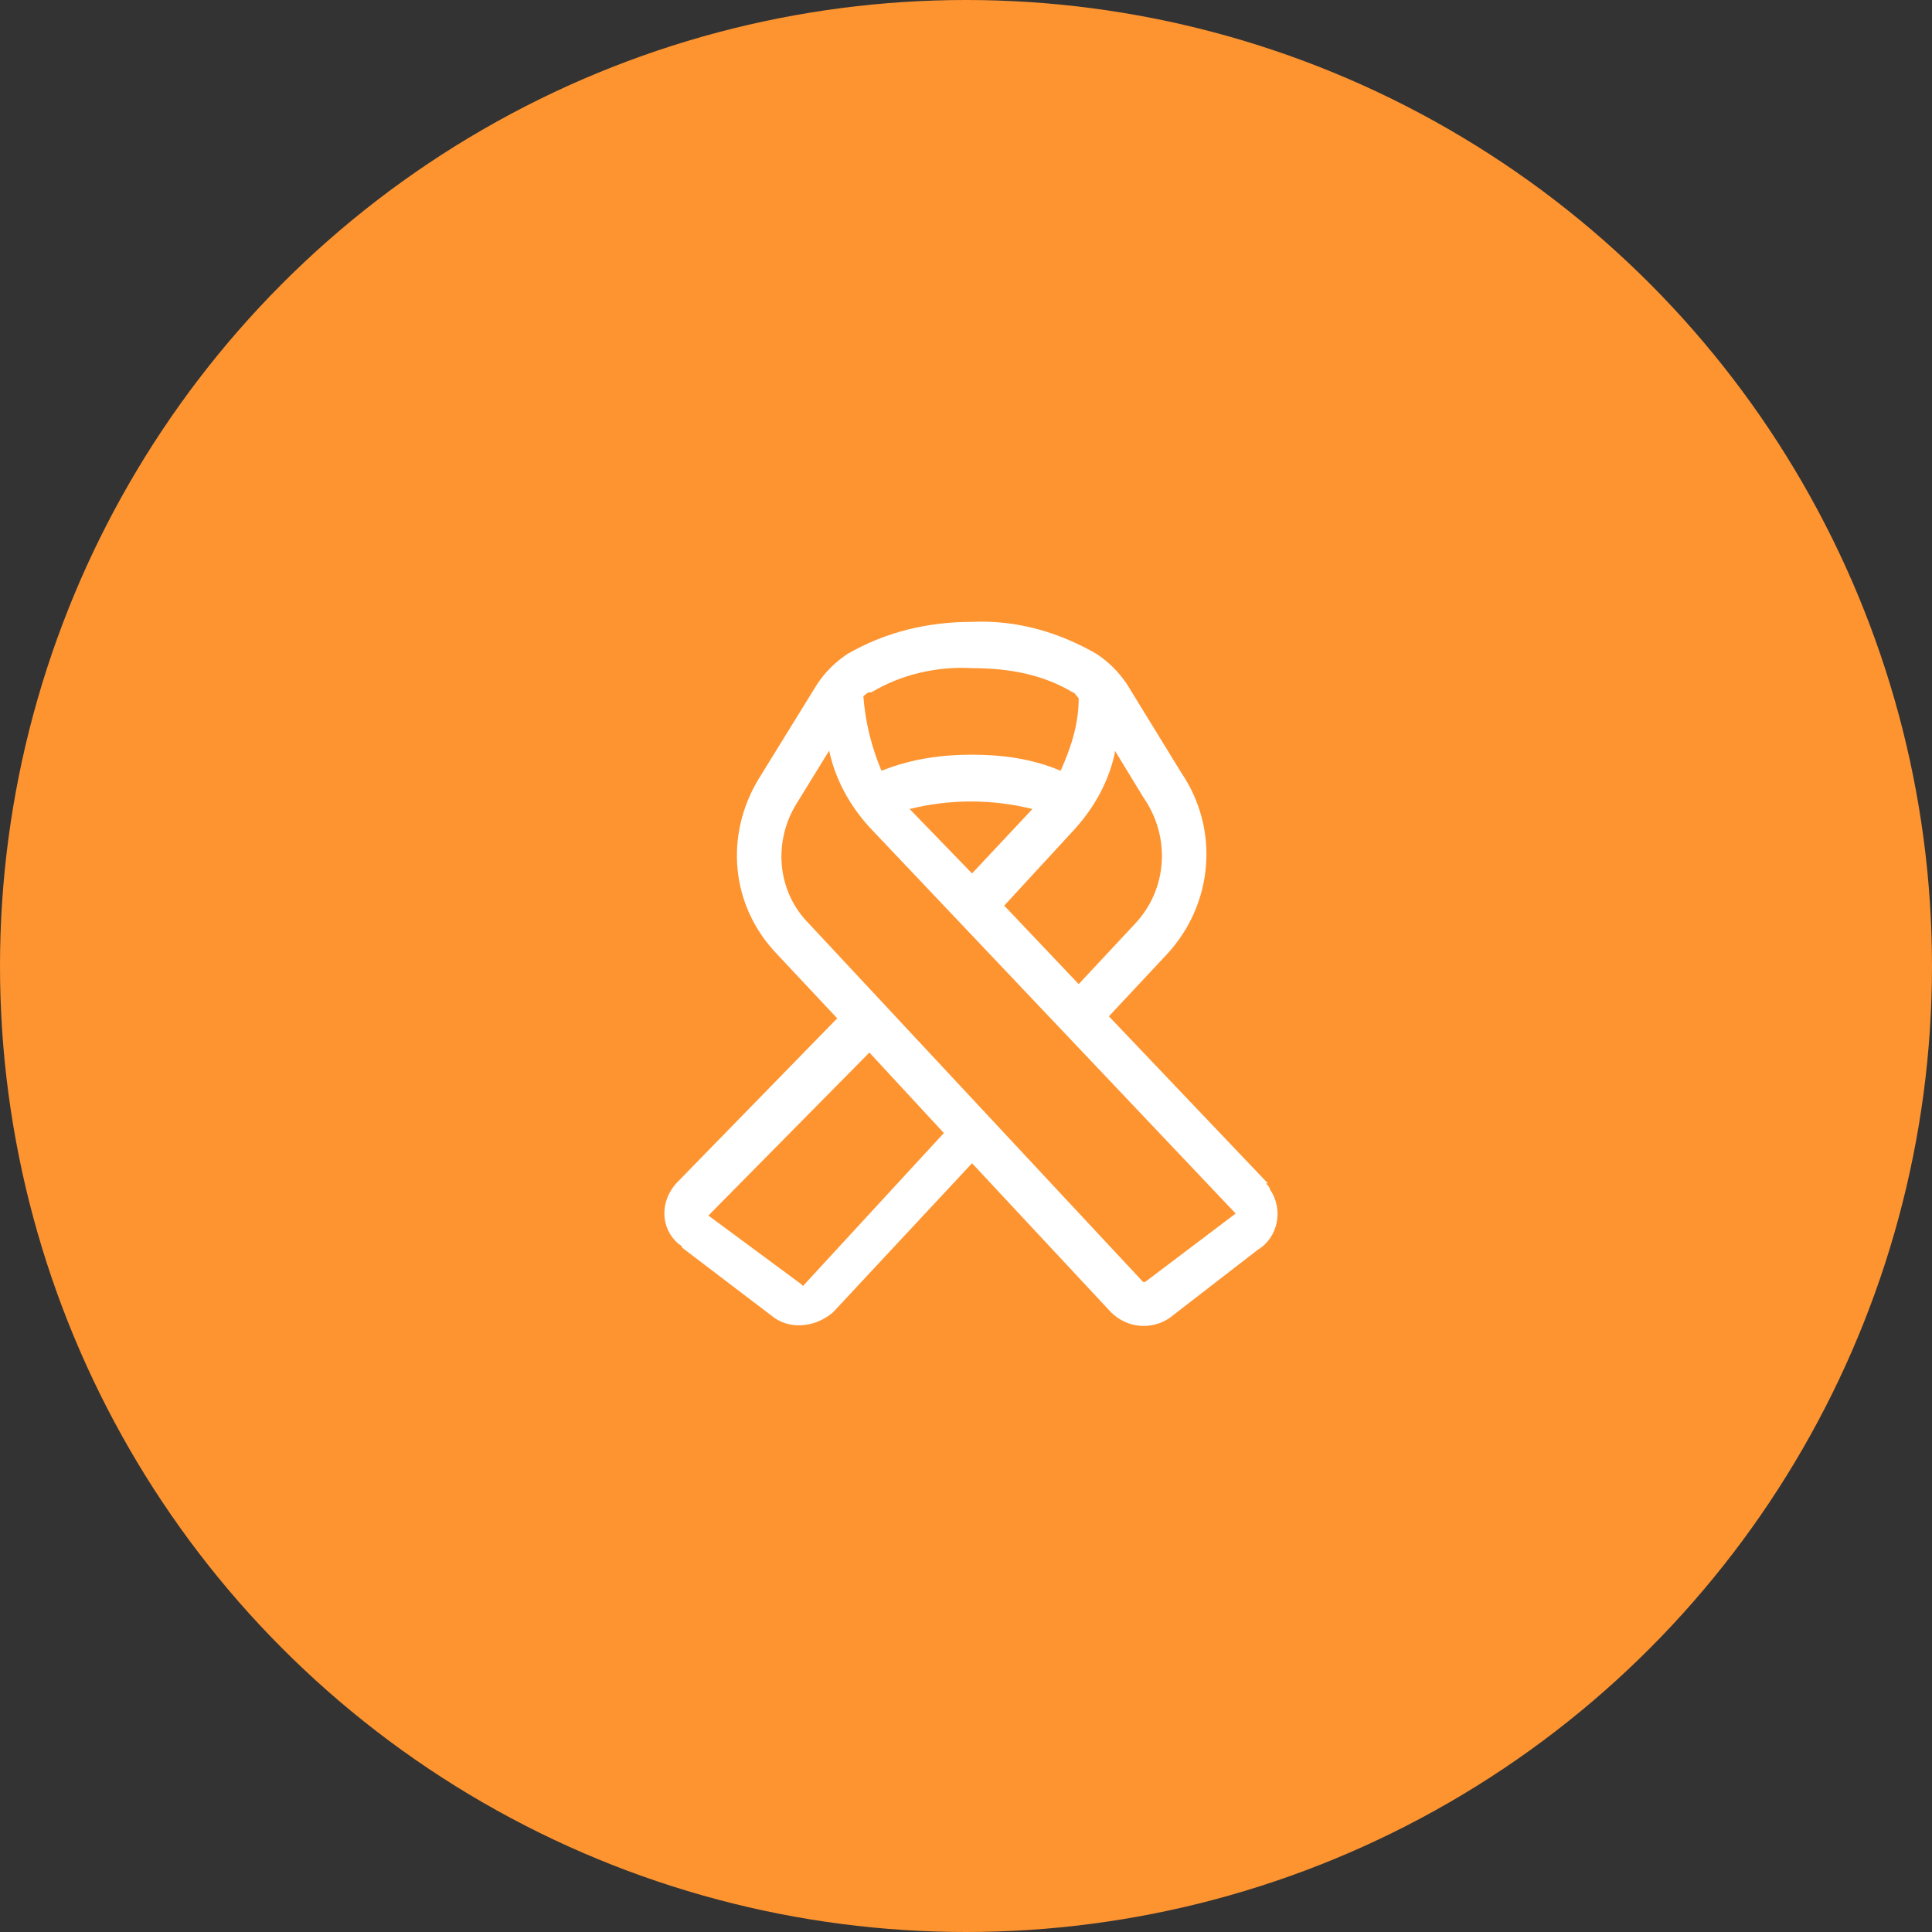
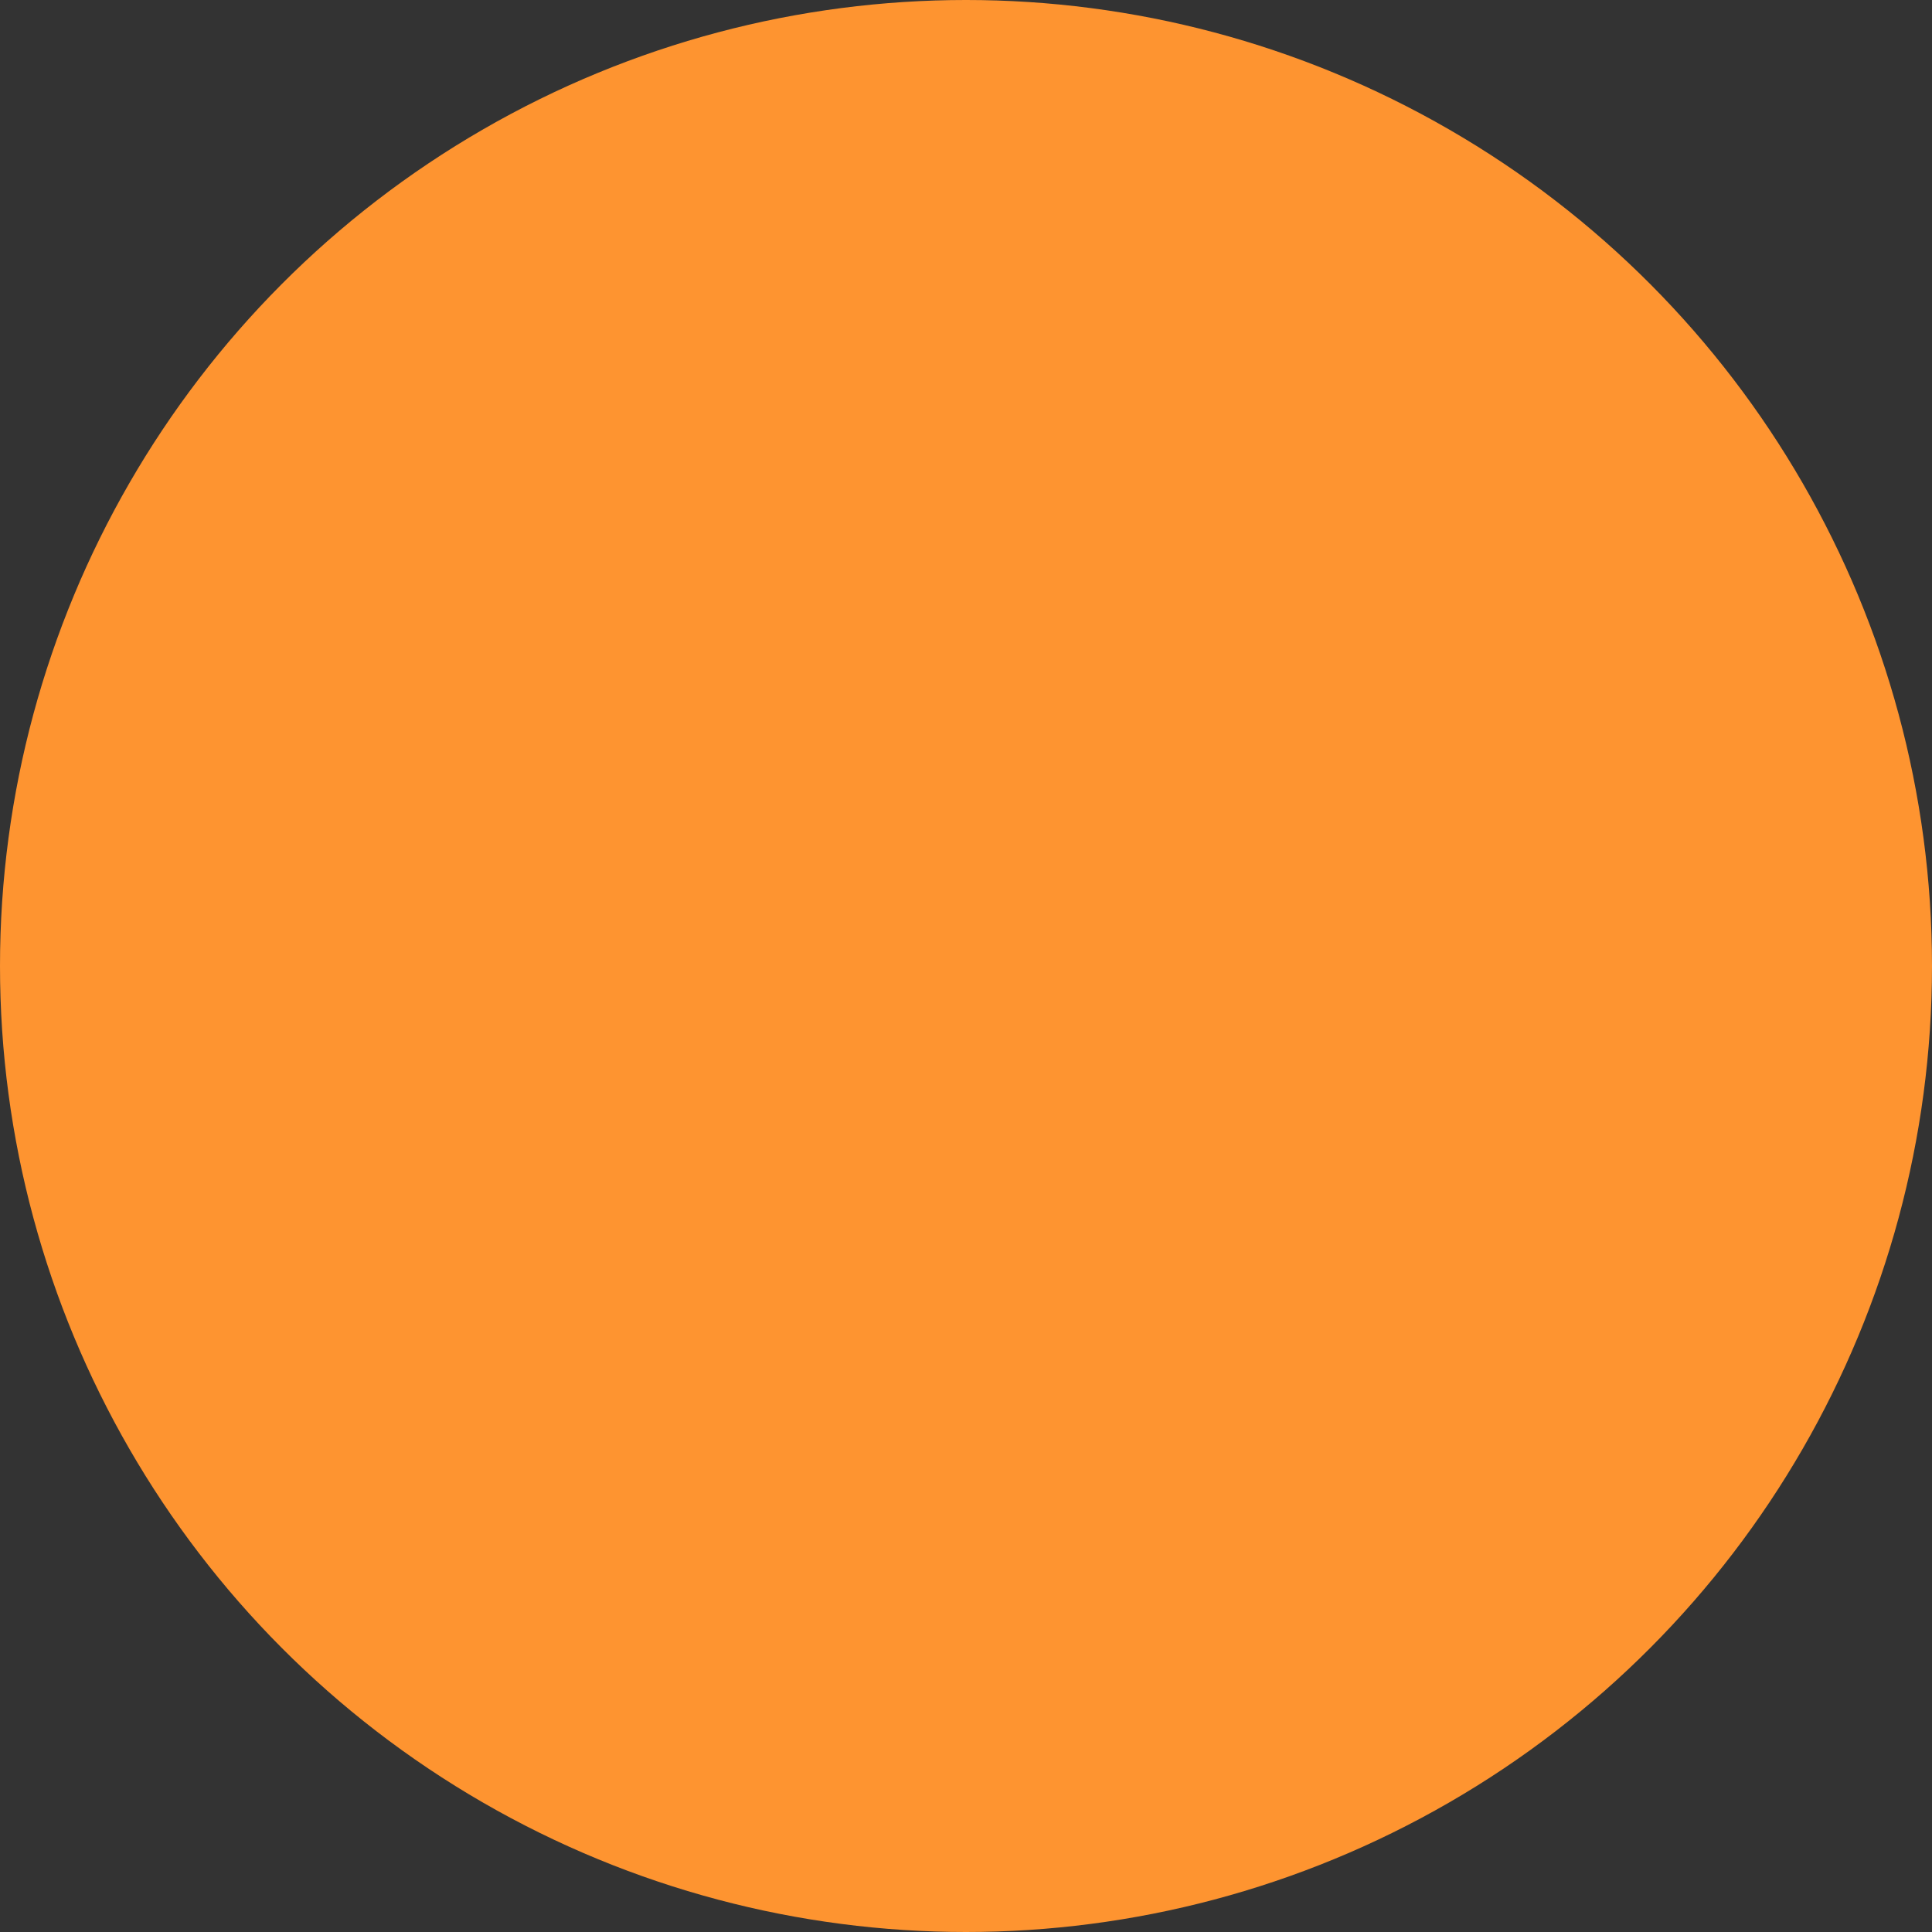
<svg xmlns="http://www.w3.org/2000/svg" id="Layer_1" version="1.1" viewBox="0 0 96 96">
  <rect x="0" y="0" width="96" height="96" fill="#333333" stroke="none" />
  <defs>
    <style> .st0 { fill: #fe9430; } .st1 { fill: #fff; } </style>
  </defs>
  <g id="Group_579">
    <circle id="Ellipse_3" class="st0" cx="48" cy="48" r="48" />
-     <path id="ribbon-light" class="st1" d="M63,58.8l-7.9-8.3,2.9-3.1c2.3-2.5,2.6-6.2.7-9l-2.7-4.4c-.4-.6-.9-1.1-1.5-1.5-1.9-1.1-4-1.7-6.2-1.6-2.2,0-4.3.5-6.2,1.6-.6.4-1.1.9-1.5,1.5l-2.9,4.7c-1.7,2.8-1.4,6.3.9,8.7l3,3.2-8,8.2c-.8.9-.8,2.2.1,3,0,0,.2.1.2.2l4.6,3.5c.9.6,2.1.4,2.9-.3l6.9-7.4,6.9,7.4c.8.8,2,.9,2.9.3l4.4-3.4c1-.6,1.3-2,.6-3,0-.1-.1-.2-.2-.3h0ZM55.4,37.3l1.4,2.3c1.4,2,1.2,4.6-.4,6.3l-2.8,3-3.7-3.9,3.5-3.8c1-1.1,1.7-2.4,2-3.8ZM48.3,43.4l-3.1-3.2c2-.5,4.1-.5,6.1,0l-3,3.2h0ZM43.3,34.4c1.5-.9,3.3-1.3,5-1.2,1.8,0,3.5.3,5,1.2.1,0,.2.2.3.3,0,1.3-.4,2.5-.9,3.6-1.4-.6-2.9-.8-4.4-.8-1.5,0-3,.2-4.5.8-.5-1.2-.8-2.4-.9-3.7,0,0,.2-.2.3-.2h0ZM39.8,63.8l-4.6-3.4,8-8.1,3.7,4-7,7.6ZM56.8,63.7l-16.6-17.8c-1.6-1.6-1.8-4.1-.6-6l1.6-2.6c.3,1.4,1,2.7,2,3.8l18.2,19.2-4.5,3.4h0Z" />
  </g>
</svg>